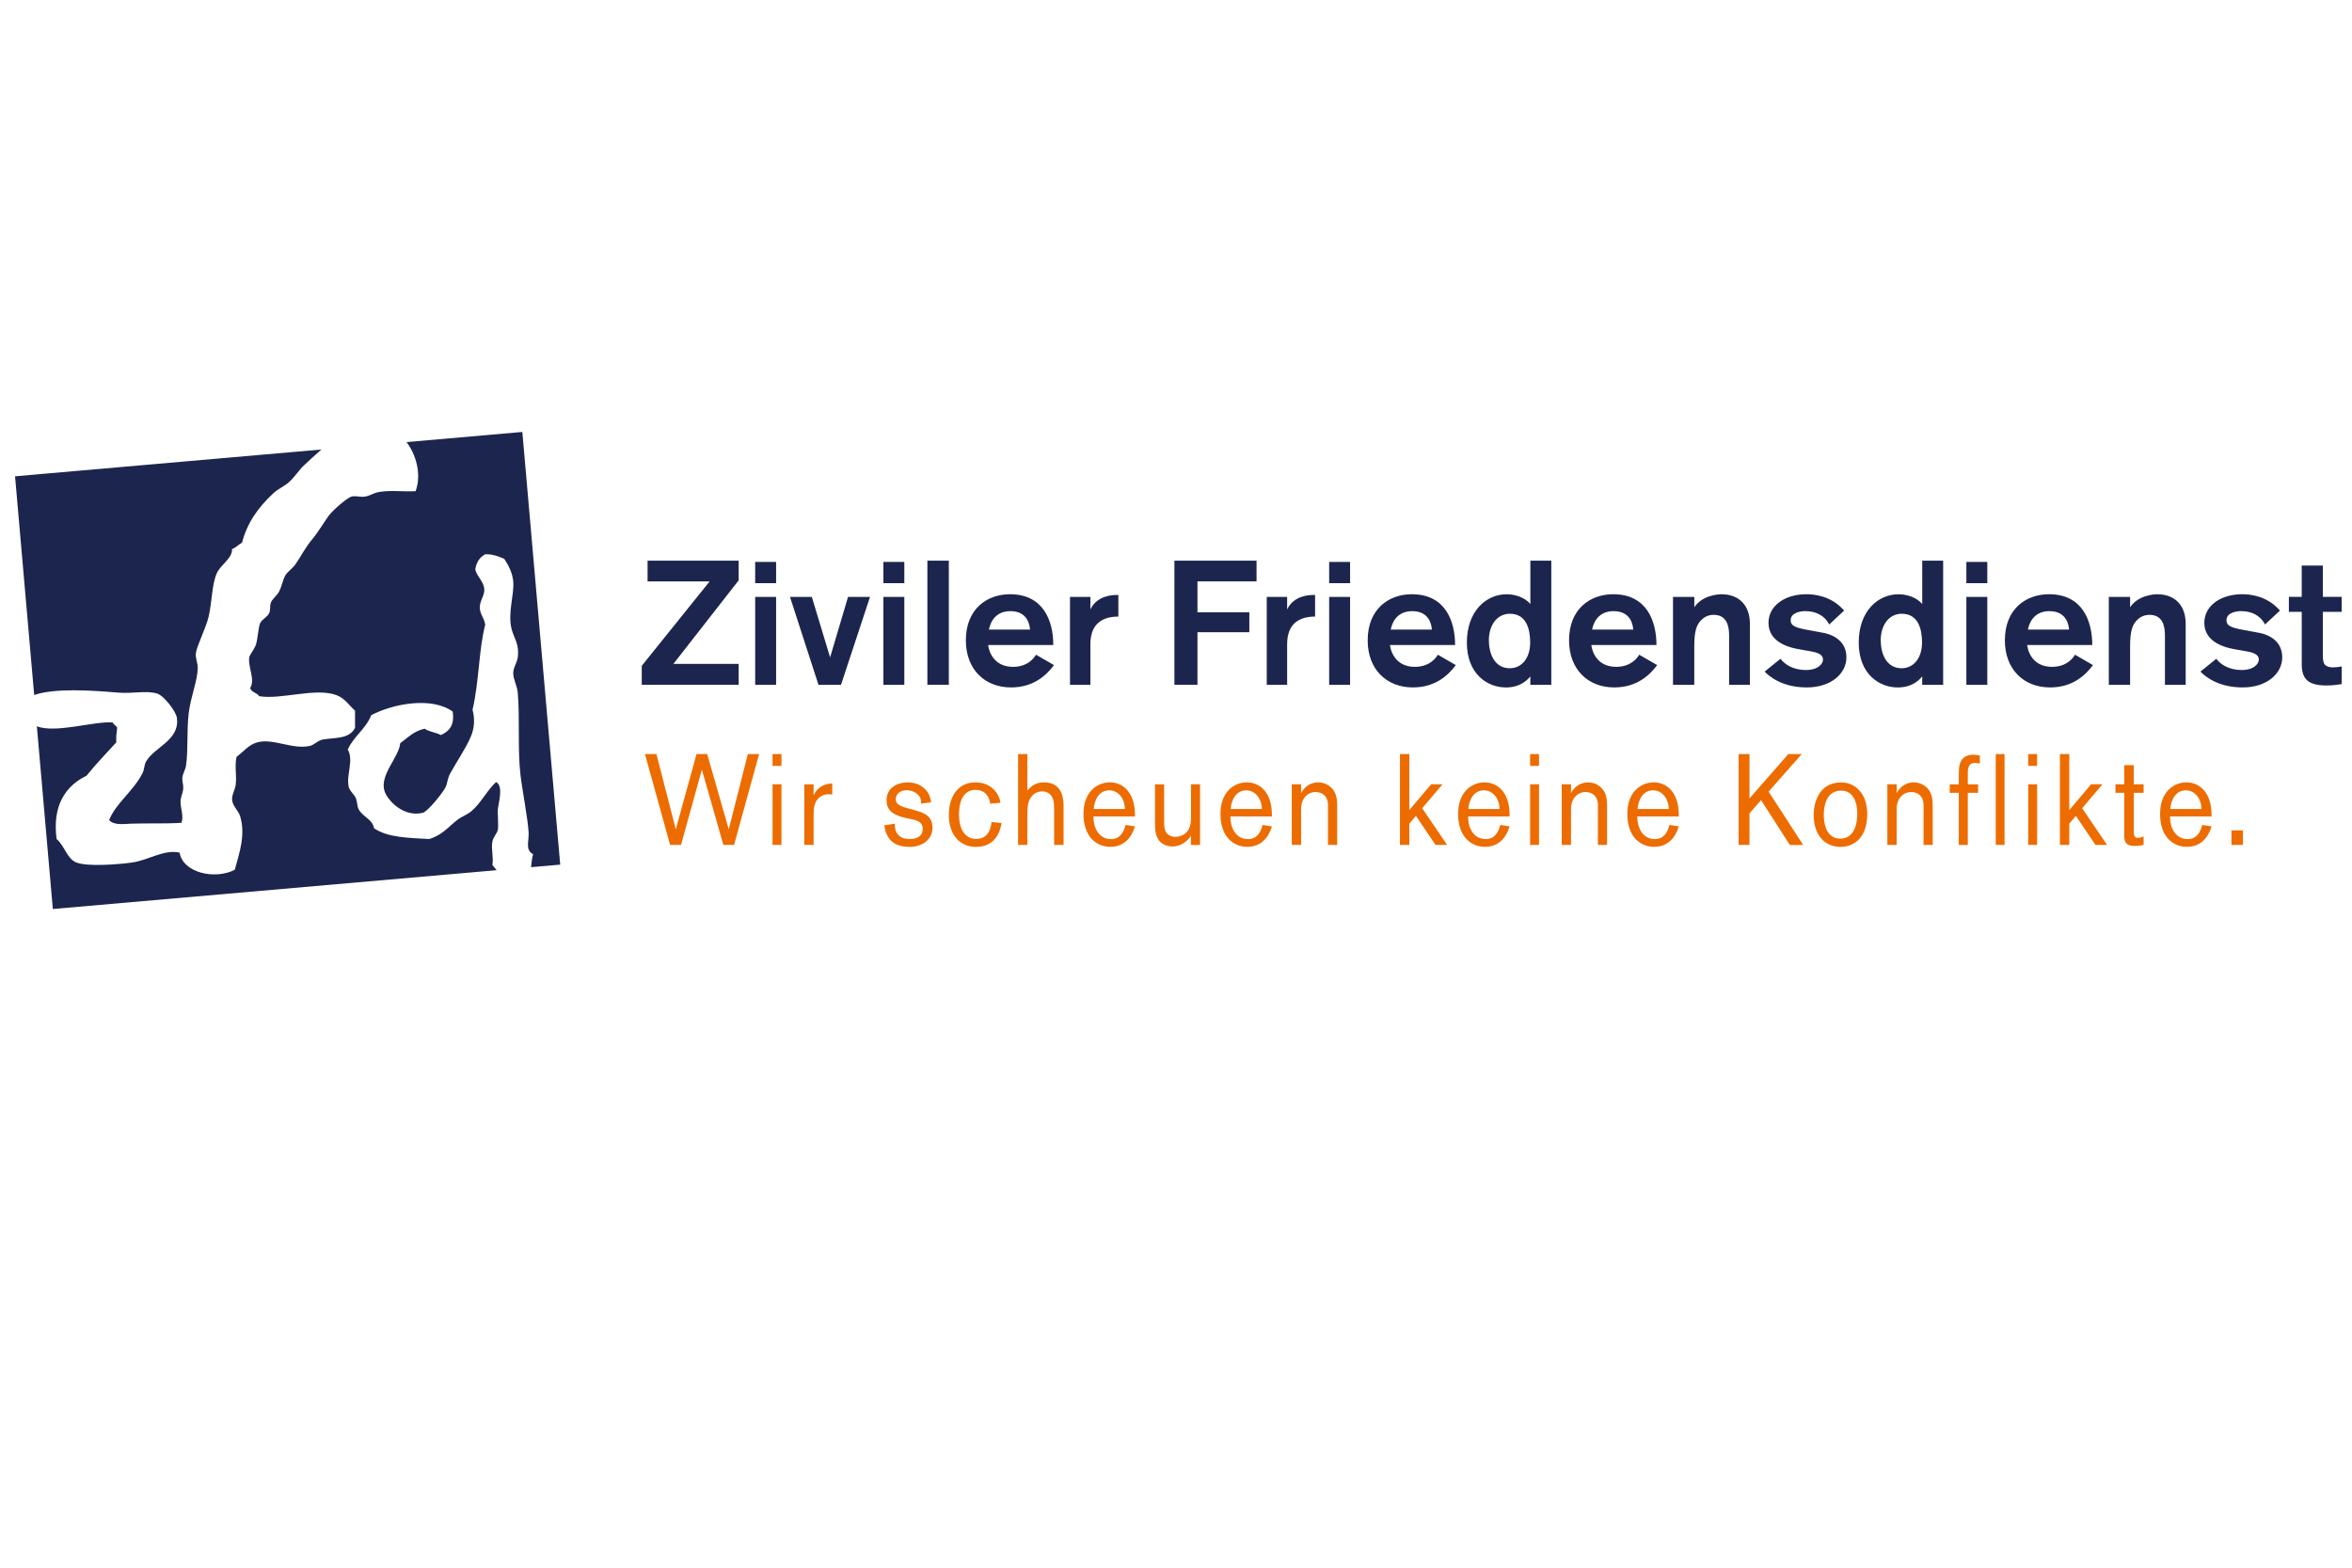
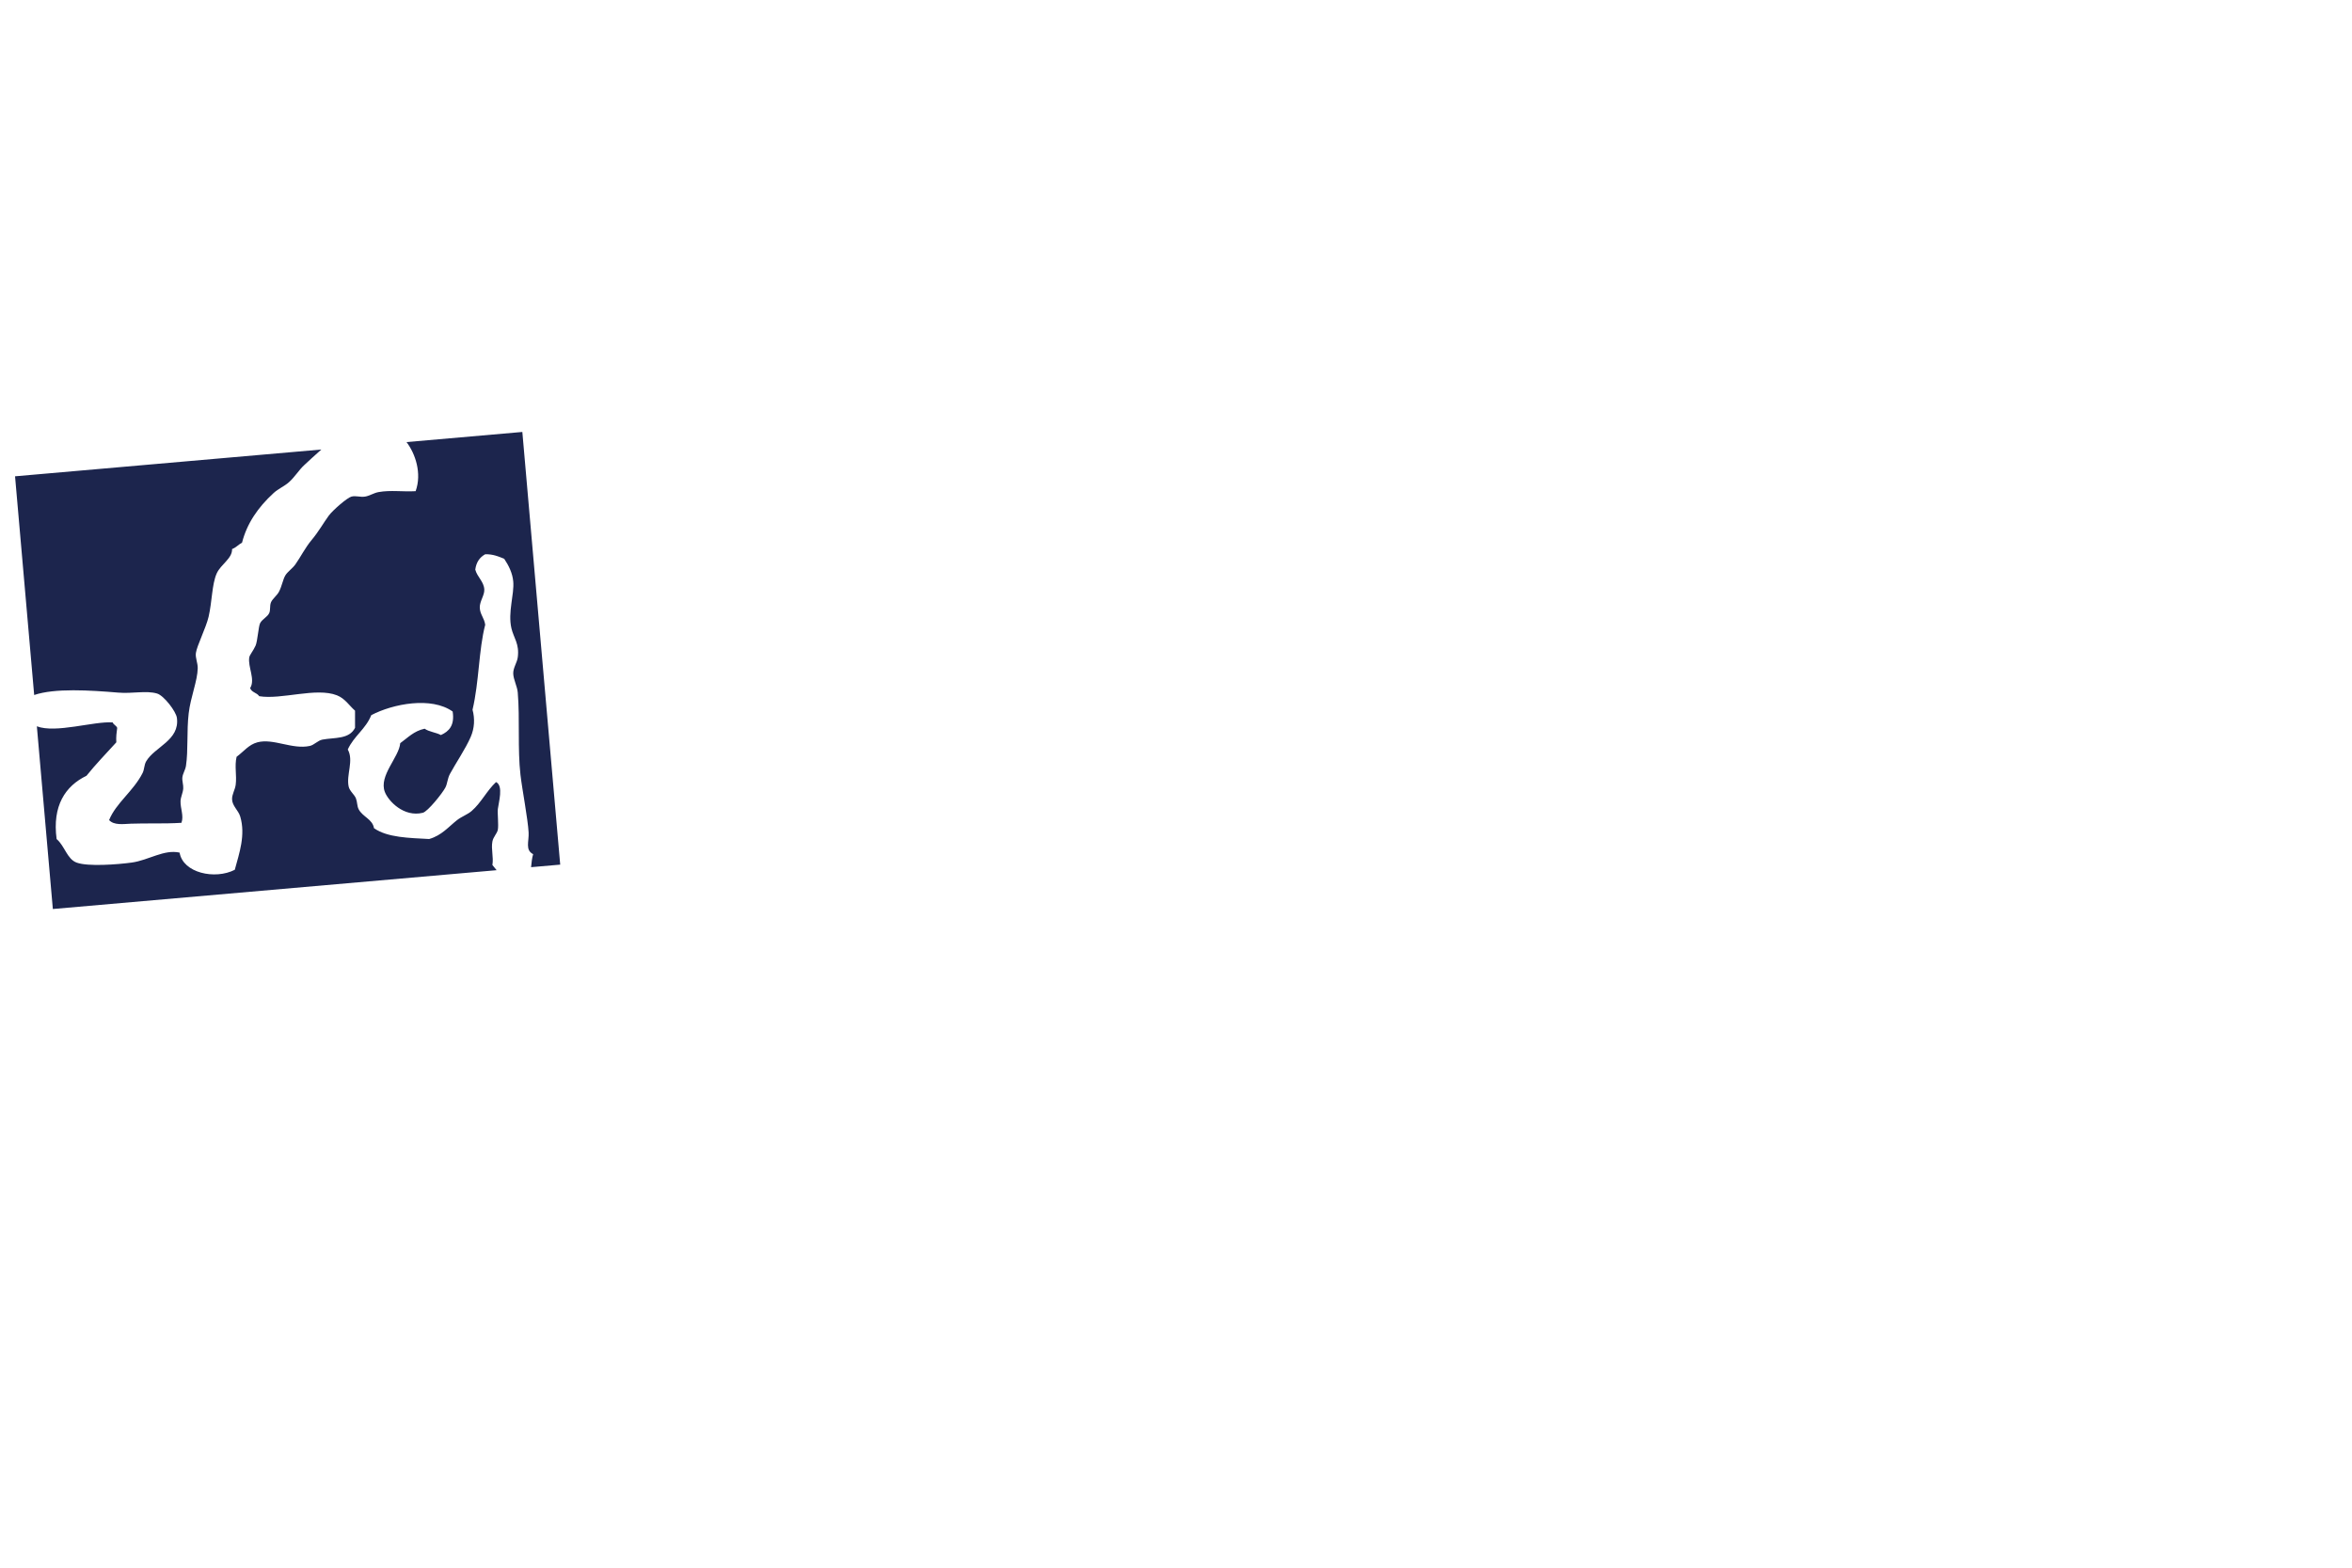
<svg xmlns="http://www.w3.org/2000/svg" id="Ebene_15" data-name="Ebene 15" viewBox="0 0 1008 672">
  <defs>
    <style>
      .cls-1 {
        fill: #1c254d;
      }

      .cls-1, .cls-2 {
        stroke-width: 0px;
      }

      .cls-2 {
        fill: #ed6c00;
      }
    </style>
  </defs>
-   <path class="cls-2" d="M961.26,355.95h-4.92v6.24h4.92v-6.24ZM930.12,346.79c.35-4.14,2.43-8.01,6.66-8.01,3.97,0,6.7,3.7,6.7,8.01h-13.36ZM930.02,349.99h17.78v-.72c0-10.1-5.61-13.91-10.73-13.91s-11.32,3.7-11.32,13.57,5.71,14.07,11.47,14.07c7.85,0,10.03-6.95,10.58-8.77l-4.02-.61c-.5,2.37-2.04,6.07-6.16,6.07-5.61,0-7.6-5.35-7.6-9.38v-.33ZM914.47,339.84h4.22v-3.64h-4.22v-8.22h-4.07v8.22h-3.77v3.64h3.77v18.1c0,2.98.65,4.69,4.52,4.69,1.54,0,3.42-.39,3.77-.44v-3.64c-1.09.44-2.03.61-2.48.61-1.24,0-1.74-.72-1.74-2.59v-16.72ZM903.04,362.19l-10.68-15.73,8.69-10.26h-4.87l-9.34,11.04v-24.01h-4.02v38.96h4.02v-9.16l2.83-3.31,8.39,12.47h4.97ZM873.05,336.2h-3.82v25.99h3.82v-25.99ZM873.05,323.23h-3.82v5.08h3.82v-5.08ZM859.09,323.23h-3.77v38.96h3.77v-38.96ZM843.35,336.2v-4.97c0-2.93.95-4.2,2.98-4.2.84,0,2.03.22,2.18.28v-3.47c-1.34-.28-2.39-.33-2.88-.33-.89,0-4.32.05-5.56,3.59-.59,1.66-.59,3.31-.59,6.84v2.27h-3.87v3.64h3.87v22.35h3.87v-22.35h4.42v-3.64h-4.42ZM828.3,362.19v-16.45c0-2.43-.1-4.69-1.44-6.79-2.08-3.26-5.61-3.59-6.66-3.59-4.02,0-6.36,2.71-7.35,4.63v-3.8h-3.98v25.99h3.98v-15.39c0-4.64,2.93-7.29,6.21-7.29,2.73,0,5.32,1.6,5.32,5.63v17.05h3.92ZM781.62,349.44c0-1.66.05-10.54,7.44-10.54,5.32,0,6.91,5.24,6.91,9.72,0,6.73-2.49,10.87-7.25,10.87-6.26,0-7.1-6.96-7.1-10.05M777.29,349.22c0,8.94,4.92,13.8,11.48,13.8s11.47-4.74,11.47-14.07-5.66-13.57-11.13-13.57c-10.13,0-11.82,9.66-11.82,13.85M772.78,362.19l-14.8-22.85,14.2-16.11h-5.76l-16.64,19.04v-19.04h-4.67v38.96h4.67v-13.57l4.97-5.63,12.32,19.21h5.71ZM701.8,346.79c.35-4.14,2.43-8.01,6.66-8.01,3.97,0,6.71,3.7,6.71,8.01h-13.36ZM701.7,349.99h17.78v-.72c0-10.1-5.61-13.91-10.73-13.91s-11.33,3.7-11.33,13.57,5.71,14.07,11.48,14.07c7.85,0,10.03-6.95,10.58-8.77l-4.03-.61c-.5,2.37-2.03,6.07-6.15,6.07-5.61,0-7.6-5.35-7.6-9.38v-.33ZM688.74,362.19v-16.45c0-2.43-.1-4.69-1.44-6.79-2.09-3.26-5.61-3.59-6.66-3.59-4.02,0-6.36,2.71-7.35,4.63v-3.8h-3.97v25.99h3.97v-15.39c0-4.64,2.93-7.29,6.21-7.29,2.73,0,5.32,1.6,5.32,5.63v17.05h3.92ZM659.58,336.2h-3.82v25.99h3.82v-25.99ZM659.58,323.23h-3.82v5.08h3.82v-5.08ZM629.29,346.79c.34-4.14,2.43-8.01,6.66-8.01,3.97,0,6.7,3.7,6.7,8.01h-13.36ZM629.19,349.99h17.78v-.72c0-10.1-5.61-13.91-10.73-13.91s-11.33,3.7-11.33,13.57,5.71,14.07,11.48,14.07c7.85,0,10.03-6.95,10.58-8.77l-4.02-.61c-.5,2.37-2.04,6.07-6.16,6.07-5.61,0-7.6-5.35-7.6-9.38v-.33ZM620.2,362.19l-10.68-15.73,8.69-10.26h-4.87l-9.34,11.04v-24.01h-4.02v38.96h4.02v-9.16l2.83-3.31,8.4,12.47h4.97ZM573.07,362.19v-16.45c0-2.43-.11-4.69-1.45-6.79-2.08-3.26-5.61-3.59-6.66-3.59-4.02,0-6.36,2.71-7.35,4.63v-3.8h-3.98v25.99h3.98v-15.39c0-4.64,2.93-7.29,6.21-7.29,2.74,0,5.32,1.6,5.32,5.63v17.05h3.93ZM527.42,346.79c.35-4.14,2.43-8.01,6.66-8.01,3.97,0,6.7,3.7,6.7,8.01h-13.36ZM527.32,349.99h17.78v-.72c0-10.1-5.61-13.91-10.73-13.91s-11.32,3.7-11.32,13.57,5.71,14.07,11.47,14.07c7.85,0,10.03-6.95,10.58-8.77l-4.03-.61c-.5,2.37-2.03,6.07-6.15,6.07-5.61,0-7.6-5.35-7.6-9.38v-.33ZM514.31,362.19v-25.99h-3.87v13.3c0,2.15,0,4.36-1.14,6.24-1.69,2.76-4.67,2.98-5.56,2.98-2.53,0-3.78-1.39-4.27-2.48-.55-1.27-.55-2.49-.55-5.24v-14.79h-3.92v16.72c0,2.21.1,4.47,1.19,6.51,1.79,3.26,5.42,3.42,6.26,3.42,3.08,0,6.21-1.77,7.95-4.64v3.98h3.92ZM468.72,346.79c.35-4.14,2.43-8.01,6.66-8.01,3.97,0,6.71,3.7,6.71,8.01h-13.36ZM468.62,349.99h17.78v-.72c0-10.1-5.61-13.91-10.73-13.91s-11.32,3.7-11.32,13.57,5.71,14.07,11.47,14.07c7.85,0,10.03-6.95,10.58-8.77l-4.03-.61c-.5,2.37-2.03,6.07-6.15,6.07-5.61,0-7.6-5.35-7.6-9.38v-.33ZM455.81,362.19v-16.83c0-4.36-1.29-9.99-8.4-9.99-1.64,0-4.42.22-7.11,3.47v-15.62h-3.97v38.96h3.97v-12.91c0-2.27,0-4.69,1.09-6.79,1.54-2.93,4.23-3.26,5.22-3.26,2.13,0,3.97,1.1,4.72,3.42.39,1.27.45,2.87.45,4.3v15.23h4.03ZM424.96,352.37c-.45,4.08-2.18,7.23-6.66,7.23-4.82,0-7.3-4.31-7.3-10.49,0-7.89,3.48-10.54,7.06-10.54s5.76,2.15,6.36,5.96l4.37-.44c-.6-3.75-3.72-8.72-10.78-8.72-7.55,0-11.37,6.24-11.37,14.02s4.22,13.63,11.57,13.63c5.37,0,9.74-2.65,11.03-10.21l-4.27-.44ZM378.97,353.8c.7,5.08,3.33,9.22,10.88,9.22,5.56,0,9.79-3.26,9.79-8.22s-3.43-6.4-7.8-7.56l-2.29-.61c-3.58-.94-5.66-1.82-5.66-4.08,0-1.66,1.39-3.81,4.62-3.81s5.31,1.88,5.91,3.31c.25.61.29,1.16.34,2.43l4.27-.56c-.1-.77-.3-2.37-1.24-3.97-1.14-1.88-3.82-4.58-8.74-4.58-4.22,0-9.09,2.04-9.09,7.72,0,3.65,1.93,6.19,8.34,7.57l2.29.49c2.13.45,4.87,1,4.87,4.14,0,3.7-3.48,4.36-5.42,4.36s-3.87-.27-5.26-1.99c-1.14-1.38-1.29-2.87-1.29-4.58l-4.52.72ZM344.7,336.2v25.99h3.98v-12.03c0-2.54.05-3.47.35-4.8.79-3.2,3.27-4.91,6.1-4.91.5,0,1.05.06,1.54.16v-4.74c-3.03,0-4.87,1.27-5.81,2.1-.95.82-1.64,1.82-2.18,2.98v-4.74h-3.98ZM334.91,336.2h-3.82v25.99h3.82v-25.99ZM334.91,323.23h-3.82v5.08h3.82v-5.08ZM325.33,323.23h-4.82l-8.19,32.29-9.24-32.29h-4.57l-8.89,32.29-8.29-32.29h-4.92l10.78,38.96h4.67l8.94-32.29,9.23,32.29h4.57l10.73-38.96Z" />
-   <path class="cls-1" d="M980.96,262.26h5.5v22.46c0,6.18,2.56,9.12,10.63,9.12,3.09,0,5.27-.45,6.48-.6v-7.61c-1.13.3-2.49.45-3.77.45-.37,0-2.34,0-3.39-1.13-.83-.91-.91-2.56-.91-4v-18.69h8.07v-6.41h-8.07v-13.42h-9.05v13.42h-5.5v6.41ZM977.12,261.73c-5.65-6.55-13.27-7.01-16.21-7.01-9.05,0-16.2,4.82-16.2,12.29,0,8.89,10.18,10.78,13.11,11.3l4.67.83c3.47.6,5.58,1.43,5.58,3.62,0,1.66-1.96,4.45-7.38,4.45s-9.05-2.41-10.85-4.82l-6.79,5.5c2.11,2.18,7.69,6.78,18.09,6.78s16.96-5.95,16.96-12.89c0-6.1-4.37-9.5-10.1-10.55l-6.11-1.13c-5.43-.98-7.69-1.73-7.69-4.22,0-3.39,4.52-3.92,6.26-3.92,4.37,0,8.22,1.73,10.25,5.73l6.41-5.96ZM903.78,255.86v37.69h9.12v-16.36c0-6.48.83-9.65,3.54-11.91,1.89-1.58,3.77-1.73,4.75-1.73,5.58,0,6.64,4.67,6.64,8.82v21.18h8.89v-26.23c0-7.38-4.22-12.59-12.21-12.59-1.51,0-8.21.46-11.61,5.58v-4.45h-9.12ZM869.1,269.88c.31-1.51,1.74-7.91,9.2-7.91s8.29,6.03,8.44,7.91h-17.64ZM896.69,276.51c0-10.25-4.14-21.79-18.54-21.79-9.8,0-18.92,6.26-18.92,19.75,0,12.51,8.14,20.2,19.37,20.2,9.87,0,15.37-5.5,18.39-9.57l-7.69-4.45c-.75,1.28-3.47,5.2-9.88,5.2-8.74,0-10.47-7.46-10.63-9.35h27.89ZM851.7,255.86h-8.97v37.69h8.97v-37.69ZM851.7,240.86h-8.97v9.12h8.97v-9.12ZM806.02,274.47c0-6.33,3.39-11.38,9.04-11.38,7.01,0,8.67,6.55,8.67,12.28,0,7.01-3.85,11.08-8.74,11.08-6.64,0-8.97-6.41-8.97-11.99M832.78,293.54v-53.21h-8.97v18.62c-2.49-3.09-7-4.22-10.1-4.22-8.9,0-17.11,7.24-17.11,20.73s8.82,19.22,16.73,19.22c6.71,0,9.72-3.84,10.47-4.75v3.62h8.97ZM790.34,261.73c-5.65-6.55-13.27-7.01-16.21-7.01-9.04,0-16.2,4.82-16.2,12.29,0,8.89,10.18,10.78,13.11,11.3l4.67.83c3.47.6,5.58,1.43,5.58,3.62,0,1.66-1.96,4.45-7.38,4.45s-9.04-2.41-10.85-4.82l-6.79,5.5c2.11,2.18,7.69,6.78,18.09,6.78s16.96-5.95,16.96-12.89c0-6.1-4.37-9.5-10.1-10.55l-6.11-1.13c-5.42-.98-7.68-1.73-7.68-4.22,0-3.39,4.52-3.92,6.25-3.92,4.37,0,8.22,1.73,10.26,5.73l6.4-5.96ZM717,255.86v37.69h9.12v-16.36c0-6.48.83-9.65,3.54-11.91,1.89-1.58,3.77-1.73,4.75-1.73,5.58,0,6.64,4.67,6.64,8.82v21.18h8.9v-26.23c0-7.38-4.22-12.59-12.21-12.59-1.51,0-8.21.46-11.61,5.58v-4.45h-9.12ZM682.33,269.88c.31-1.51,1.73-7.91,9.2-7.91s8.29,6.03,8.44,7.91h-17.64ZM709.91,276.51c0-10.25-4.14-21.79-18.54-21.79-9.8,0-18.92,6.26-18.92,19.75,0,12.51,8.14,20.2,19.37,20.2,9.87,0,15.37-5.5,18.39-9.57l-7.69-4.45c-.75,1.28-3.47,5.2-9.88,5.2-8.74,0-10.47-7.46-10.63-9.35h27.89ZM638.08,274.47c0-6.33,3.39-11.38,9.04-11.38,7.01,0,8.67,6.55,8.67,12.28,0,7.01-3.84,11.08-8.74,11.08-6.63,0-8.97-6.41-8.97-11.99M664.84,293.54v-53.21h-8.97v18.62c-2.49-3.09-7.01-4.22-10.1-4.22-8.89,0-17.11,7.24-17.11,20.73s8.82,19.22,16.73,19.22c6.71,0,9.72-3.84,10.47-4.75v3.62h8.97ZM596.03,269.88c.3-1.51,1.73-7.91,9.19-7.91s8.29,6.03,8.45,7.91h-17.64ZM623.61,276.51c0-10.25-4.15-21.79-18.55-21.79-9.8,0-18.91,6.26-18.91,19.75,0,12.51,8.14,20.2,19.37,20.2,9.87,0,15.37-5.5,18.39-9.57l-7.68-4.45c-.76,1.28-3.47,5.2-9.88,5.2-8.74,0-10.48-7.46-10.63-9.35h27.89ZM578.61,255.86h-8.97v37.69h8.97v-37.69ZM578.61,240.86h-8.97v9.12h8.97v-9.12ZM542.89,255.86v37.69h8.74v-16.13c0-2.18,0-4.07.68-6.18,2.18-6.93,9.42-6.93,11.3-6.93v-9.27h-.75c-1.81,0-8.37.23-11.23,6.18v-5.35h-8.74ZM538.52,249.22v-8.89h-35.2v53.21h9.88v-22.54h22.23v-8.52h-22.23v-13.27h25.33ZM458.57,255.86v37.69h8.74v-16.13c0-2.18,0-4.07.68-6.18,2.19-6.93,9.43-6.93,11.31-6.93v-9.27h-.76c-1.81,0-8.36.23-11.23,6.18v-5.35h-8.74ZM423.82,269.88c.3-1.51,1.73-7.91,9.19-7.91s8.29,6.03,8.44,7.91h-17.64ZM451.41,276.51c0-10.25-4.15-21.79-18.55-21.79-9.8,0-18.92,6.26-18.92,19.75,0,12.51,8.14,20.2,19.37,20.2,9.87,0,15.37-5.5,18.39-9.57l-7.68-4.45c-.76,1.28-3.47,5.2-9.88,5.2-8.74,0-10.48-7.46-10.63-9.35h27.89ZM406.64,240.33h-9.19v53.21h9.19v-53.21ZM387.57,255.86h-8.97v37.69h8.97v-37.69ZM387.57,240.86h-8.97v9.12h8.97v-9.12ZM372.87,255.86h-9.42l-7.69,25.93-7.84-25.93h-9.35l12.21,37.69h9.65l12.44-37.69ZM332.62,255.86h-8.97v37.69h8.97v-37.69ZM332.62,240.86h-8.97v9.12h8.97v-9.12ZM316.57,293.54v-8.97h-27.96l27.96-35.8v-8.44h-39.04v8.89h26.61l-29.1,36.18v8.14h41.53Z" />
  <path class="cls-1" d="M137.72,192.69L6.45,204.17l8.2,93.75c8.78-3,23.87-2.05,35.99-1.03,6.12.52,12.02-.98,16.66.39,2.95.86,8.16,7.68,8.52,10.46,1.25,9.64-9.49,12.33-13.17,18.6-.91,1.55-.75,3.46-1.55,5.04-3.93,7.76-11.41,12.85-14.34,20.15,2.11,2.31,6.08,1.68,9.3,1.55,6.58-.26,14.33.09,21.7-.38,1.1-3-.49-6.18-.39-9.3.07-1.82,1.03-3.47,1.16-5.43.11-1.49-.52-3.18-.38-4.65.16-1.75,1.27-3.2,1.55-5.04,1.01-6.69.27-14.88,1.16-22.47.83-7.09,3.77-13.9,3.88-19.37.04-2.34-1.1-4.42-.78-6.58.46-3.11,4.32-10.73,5.43-15.45,1.53-6.58,1.4-13.94,3.48-18.6,1.77-3.95,6.72-6.38,6.59-10.46,1.71-.62,2.72-1.93,4.26-2.72,2.08-8.12,6.7-15.02,13.56-21.31,1.99-1.83,4.57-2.85,6.58-4.65,2.58-2.31,4.36-5.37,6.59-7.36,1.2-1.08,4.18-3.94,7.25-6.61M240.09,370.64l-16.23-185.48-49.63,4.34c3.75,4.93,6.66,13.36,3.9,21.04-5.44.32-10.71-.54-15.89.39-2.03.36-3.89,1.65-5.82,1.94-2.14.32-3.88-.5-5.81,0-1.84.48-8.03,5.88-9.69,8.14-2.33,3.18-4.34,6.86-7.36,10.46-2.8,3.35-4.71,7.27-6.97,10.46-1.23,1.73-3.25,3.05-4.26,4.65-1.06,1.69-1.46,4.52-2.72,6.98-.87,1.72-2.88,3.15-3.48,4.65-.61,1.49-.13,3.33-.78,4.65-.8,1.65-2.94,2.52-3.87,4.26-.71,1.34-1.1,7.73-1.94,9.62-.96,2.17-2.53,3.96-2.71,5.04-.68,4.08,2.7,9.46.38,13.17.59,1.87,2.94,1.97,3.88,3.48,9.55,1.59,24.41-3.89,33.32-.38,3.51,1.38,5.25,4.42,7.75,6.58v7.36c-2.53,4.98-8.71,4.07-13.95,5.04-2,.37-3.54,2.3-5.43,2.72-7.55,1.64-15.63-3.38-22.47-1.55-3.71.99-5.76,3.87-8.91,6.2-.96,4.08.15,7.99-.39,12.02-.29,2.18-1.61,4.06-1.55,6.2.09,2.88,2.7,4.72,3.49,7.36,2.37,7.96-.4,15.73-2.33,22.86-8.51,4.36-22.21,1.34-23.64-7.36-6.69-1.51-13.25,3.26-20.54,4.26-6,.82-18.78,1.82-23.64,0-4.07-1.52-5.06-7.14-8.53-10.07-1.92-14.24,3.72-22.76,12.79-27.13,4.02-5.02,8.49-9.59,12.79-14.34-.15-2.34.11-4.28.38-6.2-.4-1.02-1.54-1.3-1.94-2.33-8-.6-24.39,4.78-32.49,1.66l6.85,78.32,190.19-16.64c-.6-.74-1.19-1.49-1.81-2.22.57-3.48-.62-6.72,0-10.07.37-2,2-3.39,2.33-5.04.38-1.96-.2-7.13,0-8.87.32-2.78,2.51-10.03-.77-11.57-4,3.73-6.3,8.79-10.46,12.4-1.7,1.48-4.28,2.38-6.2,3.87-3.63,2.84-6.66,6.64-12.01,8.14-8.46-.47-17.86-.57-23.64-4.65-.6-3.88-4.92-4.87-6.58-8.14-.7-1.37-.54-3.06-1.16-4.65-.64-1.63-2.69-3.1-3.11-5.04-1.1-5.09,2.29-11.16-.38-15.89,2.56-5.7,7.73-8.8,10.07-14.73,9.31-4.89,25.79-8.05,34.88-1.55.92,5.96-1.56,8.51-5.04,10.08-2.09-1.14-5.09-1.37-6.97-2.72-4.59.97-7.23,3.88-10.46,6.2-.51,6.1-9.28,13.93-6.59,20.92,1.51,3.93,8.17,10.93,16.27,8.92,2.14-.54,8.45-8.44,9.69-10.85.87-1.7.86-3.81,1.94-5.81,2.33-4.35,6.68-10.73,8.91-15.89,1.59-3.67,1.83-7.71.77-11.62,2.85-12.09,2.62-25.64,5.43-36.43-.41-2.95-2.25-4.44-2.33-7.36-.07-2.73,2.07-5.24,1.94-7.75-.18-3.44-3-5.28-3.87-8.53.42-3.19,1.93-5.3,4.26-6.58,3.42-.07,5.74.98,8.14,1.94,1.96,2.91,3.56,6.23,3.87,9.68.52,5.6-2.39,13.21-.77,20.15.95,4.08,3.48,6.62,2.71,12.41-.3,2.3-2.01,4.51-1.94,6.97.08,2.59,1.71,5.41,1.94,8.14.95,11.38-.12,24.15,1.16,35.27.72,6.23,3.17,18.87,3.49,24.7.21,3.81-1.58,7.51,1.94,9.3-.53,1.74-.68,3.69-.89,5.58l12.47-1.09Z" />
</svg>